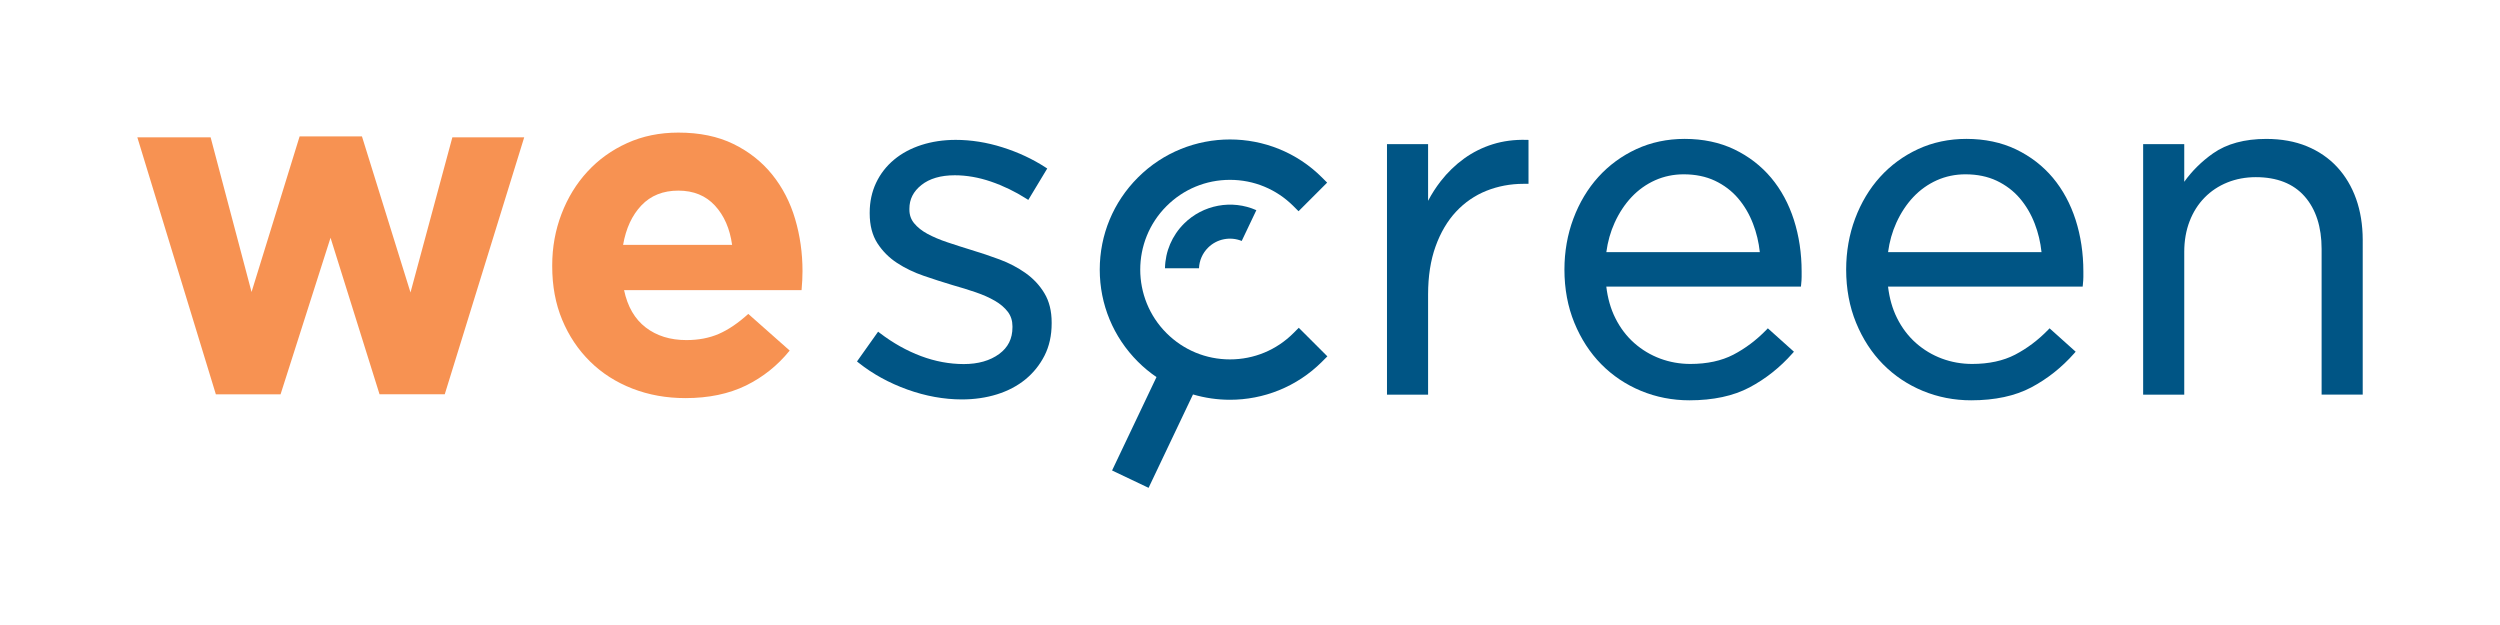
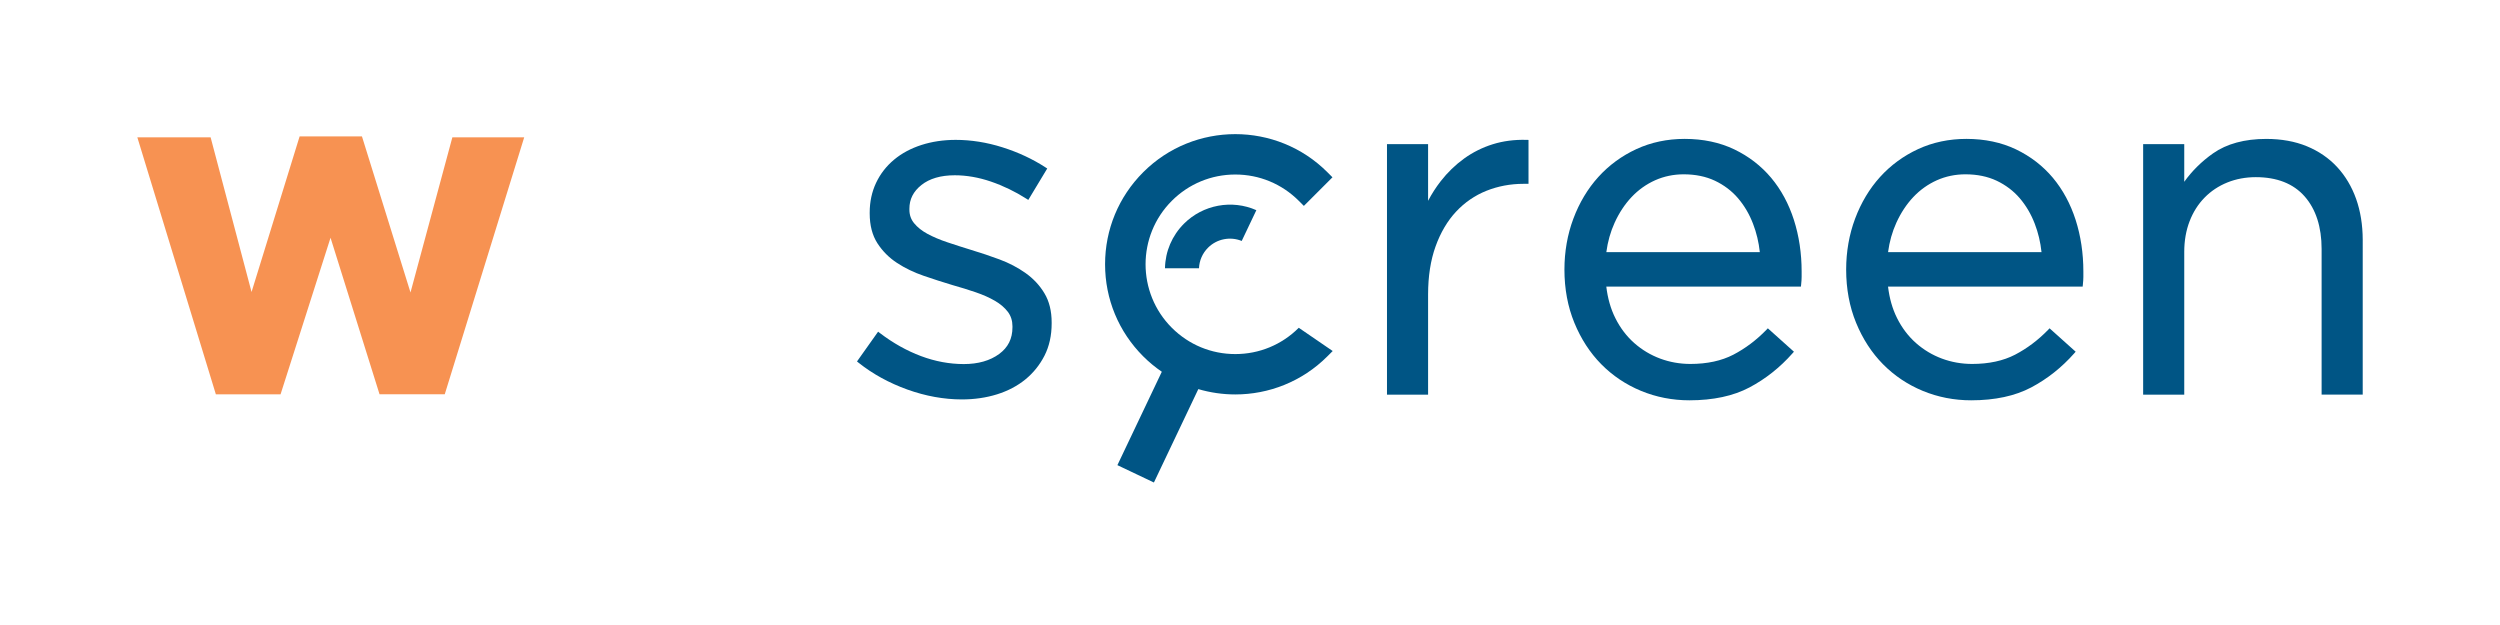
<svg xmlns="http://www.w3.org/2000/svg" version="1.1" id="Layer_1" x="0px" y="0px" viewBox="0 0 853.92 213.55" style="enable-background:new 0 0 853.92 213.55;" xml:space="preserve">
  <style type="text/css">
	.st0{fill:#005585;}
	.st1{fill:#F79252;}
</style>
  <g>
    <g>
      <path class="st0" d="M350.29,93.26c-2.64-1.87-5.62-3.43-8.87-4.64c-3.21-1.19-6.48-2.29-9.71-3.26c-2.8-0.86-5.53-1.73-8.11-2.6    c-2.55-0.85-4.83-1.82-6.79-2.87c-1.9-1.03-3.44-2.25-4.57-3.63c-1.09-1.33-1.62-2.85-1.62-4.64v-0.32c0-3.25,1.34-5.9,4.1-8.1    c2.77-2.21,6.61-3.33,11.39-3.33c4.01,0,8.17,0.72,12.35,2.15c4.2,1.44,8.28,3.41,12.11,5.85l0.66,0.42l6.47-10.73l-0.62-0.4    c-4.37-2.84-9.3-5.14-14.65-6.83c-5.36-1.7-10.74-2.55-16-2.55c-4.18,0-8.11,0.59-11.69,1.74c-3.6,1.16-6.75,2.85-9.35,5.02    c-2.62,2.18-4.69,4.83-6.14,7.9c-1.45,3.07-2.19,6.49-2.19,10.16v0.33c0,4.04,0.89,7.46,2.64,10.17c1.73,2.68,3.99,4.95,6.72,6.73    c2.69,1.76,5.76,3.24,9.11,4.39c3.28,1.13,6.6,2.2,9.88,3.18c2.68,0.75,5.32,1.57,7.84,2.43c2.5,0.85,4.72,1.84,6.61,2.94    c1.85,1.08,3.33,2.35,4.41,3.78c1.03,1.38,1.55,3.03,1.55,4.91v0.33c0,3.9-1.49,6.89-4.56,9.14c-3.1,2.27-7.16,3.43-12.06,3.43    c-4.87,0-9.79-0.91-14.61-2.72c-4.84-1.81-9.56-4.45-14.03-7.86l-0.63-0.48l-7.21,10.17l0.56,0.45c4.81,3.83,10.41,6.9,16.63,9.14    c6.23,2.24,12.5,3.38,18.63,3.38c4.28,0,8.32-0.59,12.01-1.74c3.71-1.16,6.97-2.88,9.68-5.09c2.72-2.22,4.92-4.96,6.54-8.13    c1.62-3.19,2.44-6.88,2.44-10.99v-0.32c0-3.91-0.83-7.27-2.47-9.98C355.14,97.48,352.96,95.16,350.29,93.26z" />
      <path class="st0" d="M509.88,49.27c-3.53,1.1-6.83,2.75-9.81,4.9c-2.97,2.15-5.65,4.74-7.96,7.71c-1.63,2.09-3.07,4.34-4.32,6.71    V49.24h-14.04v85.56h14.04v-34.25c0-6.17,0.86-11.69,2.56-16.4c1.69-4.7,4.04-8.69,6.99-11.85c2.94-3.15,6.43-5.55,10.37-7.13    c3.95-1.58,8.21-2.38,12.64-2.38h1.74v-15l-0.74-0.02C517.26,47.66,513.41,48.17,509.88,49.27z" />
      <path class="st0" d="M604.96,60.72c-3.42-4.07-7.66-7.34-12.61-9.71c-4.96-2.37-10.65-3.57-16.91-3.57    c-5.94,0-11.49,1.17-16.49,3.48c-5,2.31-9.37,5.51-13.01,9.53c-3.63,4.01-6.49,8.8-8.52,14.22c-2.03,5.42-3.06,11.28-3.06,17.41    c0,6.57,1.14,12.69,3.39,18.17c2.25,5.49,5.34,10.25,9.18,14.14c3.84,3.9,8.41,6.97,13.58,9.11c5.16,2.14,10.73,3.23,16.55,3.23    c8.1,0,15-1.48,20.51-4.4c5.48-2.9,10.41-6.81,14.68-11.63l0.5-0.57l-8.91-7.99l-0.51,0.53c-3.4,3.5-7.19,6.35-11.26,8.47    c-4.04,2.1-8.98,3.17-14.68,3.17c-3.58,0-7.04-0.61-10.3-1.82c-3.26-1.21-6.24-2.99-8.86-5.3c-2.62-2.31-4.81-5.18-6.49-8.55    c-1.58-3.15-2.61-6.77-3.08-10.76h66.48l0.07-0.68c0.11-1.03,0.17-1.88,0.17-2.6v-1.87c0-6.22-0.89-12.15-2.64-17.62    C610.99,69.64,608.37,64.79,604.96,60.72z M601.1,86.13h-52.43c0.47-3.57,1.42-6.95,2.84-10.07c1.53-3.35,3.47-6.3,5.79-8.76    c2.3-2.44,5.01-4.37,8.04-5.73c3.03-1.35,6.32-2.03,9.77-2.03c3.98,0,7.57,0.74,10.65,2.19c3.08,1.46,5.73,3.46,7.87,5.95    c2.15,2.51,3.89,5.45,5.15,8.75C599.96,79.48,600.74,82.75,601.1,86.13z" />
      <path class="st0" d="M701.19,60.72c-3.42-4.07-7.66-7.34-12.61-9.71c-4.96-2.37-10.65-3.57-16.91-3.57    c-5.94,0-11.49,1.17-16.49,3.48c-5,2.31-9.37,5.51-13.01,9.53c-3.63,4.01-6.49,8.8-8.52,14.22c-2.03,5.42-3.06,11.28-3.06,17.41    c0,6.57,1.14,12.69,3.39,18.17c2.25,5.49,5.34,10.25,9.18,14.14c3.84,3.9,8.41,6.97,13.58,9.11c5.16,2.14,10.73,3.23,16.55,3.23    c8.1,0,15-1.48,20.51-4.4c5.48-2.9,10.41-6.81,14.68-11.63l0.5-0.57l-8.91-7.99l-0.51,0.53c-3.4,3.5-7.19,6.35-11.26,8.47    c-4.04,2.1-8.98,3.17-14.68,3.17c-3.58,0-7.04-0.61-10.3-1.82c-3.26-1.21-6.24-2.99-8.86-5.3c-2.62-2.31-4.81-5.18-6.49-8.55    c-1.58-3.15-2.61-6.77-3.08-10.76h66.48l0.07-0.68c0.11-1.03,0.17-1.88,0.17-2.6v-1.87c0-6.22-0.89-12.15-2.64-17.62    C707.21,69.64,704.59,64.79,701.19,60.72z M697.32,86.13H644.9c0.47-3.57,1.42-6.95,2.84-10.07c1.53-3.35,3.47-6.3,5.79-8.76    c2.3-2.44,5.01-4.37,8.04-5.73c3.03-1.35,6.32-2.03,9.77-2.03c3.98,0,7.57,0.74,10.65,2.19c3.08,1.46,5.73,3.46,7.87,5.95    c2.15,2.51,3.89,5.45,5.15,8.75C696.19,79.48,696.96,82.75,697.32,86.13z" />
      <path class="st0" d="M804.78,67.95c-1.49-4.19-3.68-7.86-6.5-10.91c-2.83-3.05-6.31-5.43-10.35-7.09c-4.03-1.66-8.7-2.5-13.86-2.5    c-7.38,0-13.49,1.66-18.15,4.93c-3.89,2.74-7.2,6-9.85,9.72V49.24h-14.04v85.56h14.04V86.02c0-3.78,0.61-7.29,1.82-10.43    c1.2-3.13,2.92-5.85,5.12-8.09c2.19-2.24,4.81-3.98,7.79-5.18c2.98-1.2,6.25-1.81,9.71-1.81c7.21,0,12.82,2.2,16.66,6.55    c3.86,4.38,5.82,10.43,5.82,17.98v49.74h14.04V81.86C807.01,76.81,806.26,72.13,804.78,67.95z" />
    </g>
    <g>
-       <path class="st0" d="M443.62,111.96l-1.82,1.82c-5.79,5.79-13.49,8.98-21.68,8.98c-8.19,0-15.89-3.19-21.68-8.98    c-11.96-11.96-11.96-31.41,0-43.37c5.79-5.79,13.49-8.98,21.68-8.98c8.19,0,15.89,3.19,21.68,8.98l1.74,1.74l9.77-9.77l-1.74-1.74    c-17.34-17.34-45.56-17.34-62.9,0c-8.4,8.4-13.03,19.57-13.03,31.45s4.63,23.05,13.03,31.45c1.98,1.98,4.11,3.73,6.35,5.26    l-15.17,31.9l12.47,5.93l15.17-31.9c4.12,1.21,8.37,1.82,12.63,1.82c11.39,0,22.78-4.34,31.45-13.01l1.82-1.82L443.62,111.96z" />
+       <path class="st0" d="M443.62,111.96c-5.79,5.79-13.49,8.98-21.68,8.98c-8.19,0-15.89-3.19-21.68-8.98    c-11.96-11.96-11.96-31.41,0-43.37c5.79-5.79,13.49-8.98,21.68-8.98c8.19,0,15.89,3.19,21.68,8.98l1.74,1.74l9.77-9.77l-1.74-1.74    c-17.34-17.34-45.56-17.34-62.9,0c-8.4,8.4-13.03,19.57-13.03,31.45s4.63,23.05,13.03,31.45c1.98,1.98,4.11,3.73,6.35,5.26    l-15.17,31.9l12.47,5.93l15.17-31.9c4.12,1.21,8.37,1.82,12.63,1.82c11.39,0,22.78-4.34,31.45-13.01l1.82-1.82L443.62,111.96z" />
      <g>
        <path class="st0" d="M397.92,91.62h11.62c0.11-2.65,1.2-5.13,3.09-7.02c3.01-3.01,7.58-3.9,11.5-2.3l5-10.51     c-8.35-3.7-18.23-1.87-24.72,4.61C400.33,80.48,398.03,85.87,397.92,91.62z" />
      </g>
    </g>
    <g>
      <path class="st1" d="M46.91,46.91h25.03l13.98,52.83l16.42-53.15h21.29l16.58,53.31l14.3-52.99h24.54l-27.14,87.77h-22.27    L112.9,81.21l-17.07,53.48H73.73L46.91,46.91z" />
-       <path class="st1" d="M234.13,135.98c-6.5,0-12.54-1.08-18.12-3.25c-5.58-2.17-10.4-5.25-14.47-9.26    c-4.06-4.01-7.23-8.75-9.51-14.22c-2.28-5.47-3.41-11.57-3.41-18.29v-0.32c0-6.18,1.06-12.03,3.17-17.55s5.06-10.35,8.86-14.47    c3.79-4.12,8.31-7.37,13.57-9.75c5.25-2.38,11.08-3.58,17.47-3.58c7.26,0,13.54,1.3,18.85,3.9c5.31,2.6,9.72,6.1,13.25,10.48    c3.52,4.39,6.12,9.43,7.8,15.12c1.68,5.69,2.52,11.62,2.52,17.8c0,0.98-0.03,2.01-0.08,3.09c-0.06,1.08-0.14,2.22-0.24,3.41    h-60.63c1.19,5.64,3.66,9.89,7.4,12.76c3.74,2.87,8.37,4.31,13.9,4.31c4.12,0,7.8-0.7,11.05-2.11c3.25-1.41,6.61-3.68,10.08-6.83    l14.14,12.52c-4.12,5.09-9.1,9.08-14.95,11.95C248.92,134.54,242.04,135.98,234.13,135.98z M250.06,83.64    c-0.76-5.53-2.71-10-5.85-13.41c-3.14-3.41-7.31-5.12-12.52-5.12c-5.2,0-9.4,1.68-12.6,5.04c-3.2,3.36-5.28,7.86-6.26,13.49    H250.06z" />
    </g>
  </g>
</svg>